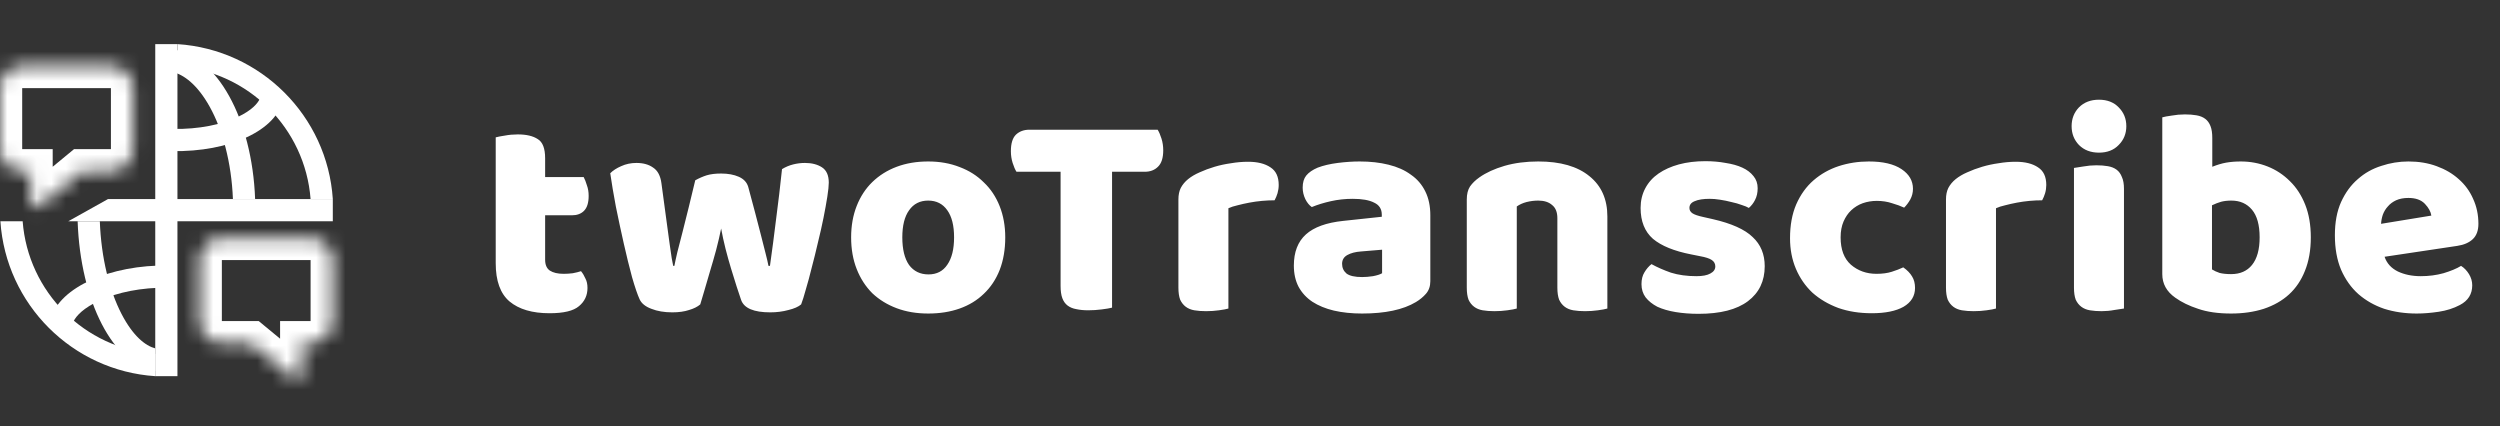
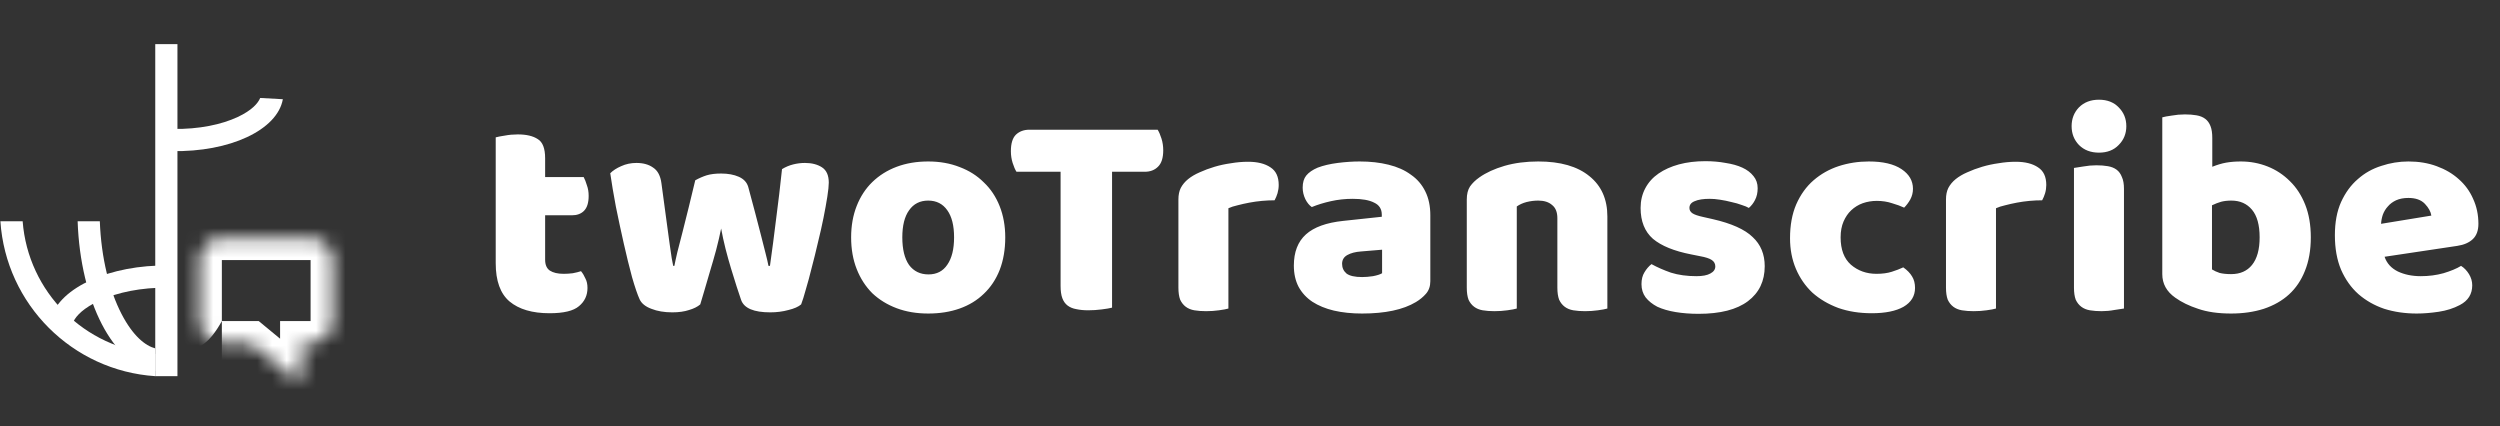
<svg xmlns="http://www.w3.org/2000/svg" width="170" height="29" viewBox="0 0 170 29" fill="none">
  <rect x="0" y="0" width="170" height="29" fill="#333333" stroke="none" />
  <path d="M37.069 17.66C37.069 18.007 37.176 18.253 37.389 18.4C37.616 18.547 37.929 18.62 38.329 18.62C38.529 18.62 38.736 18.607 38.949 18.58C39.162 18.54 39.349 18.493 39.509 18.44C39.629 18.587 39.729 18.753 39.809 18.94C39.902 19.113 39.949 19.327 39.949 19.58C39.949 20.087 39.756 20.5 39.369 20.82C38.996 21.14 38.329 21.3 37.369 21.3C36.196 21.3 35.289 21.033 34.649 20.5C34.022 19.967 33.709 19.1 33.709 17.9V9.34C33.856 9.3 34.062 9.26 34.329 9.22C34.609 9.167 34.902 9.14 35.209 9.14C35.796 9.14 36.249 9.247 36.569 9.46C36.902 9.66 37.069 10.093 37.069 10.76V12.04H39.689C39.769 12.187 39.842 12.373 39.909 12.6C39.989 12.813 40.029 13.053 40.029 13.32C40.029 13.787 39.922 14.127 39.709 14.34C39.509 14.54 39.236 14.64 38.889 14.64H37.069V17.66ZM47.617 20.7C47.43 20.86 47.177 20.987 46.857 21.08C46.537 21.187 46.157 21.24 45.717 21.24C45.17 21.24 44.697 21.16 44.297 21C43.897 20.853 43.63 20.64 43.497 20.36C43.35 20.04 43.177 19.533 42.977 18.84C42.79 18.147 42.603 17.387 42.417 16.56C42.23 15.733 42.05 14.893 41.877 14.04C41.717 13.187 41.59 12.433 41.497 11.78C41.683 11.593 41.93 11.433 42.237 11.3C42.557 11.153 42.903 11.08 43.277 11.08C43.743 11.08 44.123 11.187 44.417 11.4C44.723 11.6 44.91 11.953 44.977 12.46C45.11 13.473 45.223 14.313 45.317 14.98C45.41 15.633 45.483 16.173 45.537 16.6C45.603 17.013 45.65 17.333 45.677 17.56C45.717 17.773 45.75 17.947 45.777 18.08H45.857C45.897 17.867 45.963 17.56 46.057 17.16C46.163 16.747 46.283 16.28 46.417 15.76C46.55 15.24 46.69 14.68 46.837 14.08C46.983 13.467 47.13 12.86 47.277 12.26C47.543 12.113 47.803 12 48.057 11.92C48.323 11.84 48.65 11.8 49.037 11.8C49.503 11.8 49.903 11.873 50.237 12.02C50.57 12.167 50.783 12.393 50.877 12.7C51.037 13.287 51.19 13.86 51.337 14.42C51.483 14.967 51.617 15.48 51.737 15.96C51.857 16.427 51.963 16.847 52.057 17.22C52.15 17.58 52.217 17.867 52.257 18.08H52.357C52.503 17.053 52.643 15.987 52.777 14.88C52.923 13.773 53.057 12.647 53.177 11.5C53.417 11.353 53.67 11.247 53.937 11.18C54.203 11.113 54.47 11.08 54.737 11.08C55.203 11.08 55.59 11.18 55.897 11.38C56.203 11.58 56.357 11.927 56.357 12.42C56.357 12.633 56.323 12.953 56.257 13.38C56.19 13.807 56.103 14.287 55.997 14.82C55.89 15.353 55.763 15.913 55.617 16.5C55.483 17.087 55.343 17.653 55.197 18.2C55.063 18.747 54.93 19.24 54.797 19.68C54.677 20.12 54.57 20.46 54.477 20.7C54.29 20.86 54.003 20.987 53.617 21.08C53.23 21.187 52.817 21.24 52.377 21.24C51.257 21.24 50.597 20.96 50.397 20.4C50.317 20.16 50.217 19.86 50.097 19.5C49.977 19.127 49.85 18.72 49.717 18.28C49.583 17.84 49.457 17.387 49.337 16.92C49.217 16.44 49.117 15.98 49.037 15.54C48.943 16.007 48.83 16.493 48.697 17C48.563 17.493 48.423 17.98 48.277 18.46C48.143 18.927 48.017 19.36 47.897 19.76C47.777 20.147 47.683 20.46 47.617 20.7ZM68.357 16.14C68.357 16.967 68.23 17.707 67.977 18.36C67.724 19 67.364 19.54 66.897 19.98C66.444 20.42 65.897 20.753 65.257 20.98C64.617 21.207 63.904 21.32 63.117 21.32C62.33 21.32 61.617 21.2 60.977 20.96C60.337 20.72 59.784 20.38 59.317 19.94C58.864 19.487 58.51 18.94 58.257 18.3C58.004 17.66 57.877 16.94 57.877 16.14C57.877 15.353 58.004 14.64 58.257 14C58.51 13.36 58.864 12.82 59.317 12.38C59.784 11.927 60.337 11.58 60.977 11.34C61.617 11.1 62.33 10.98 63.117 10.98C63.904 10.98 64.617 11.107 65.257 11.36C65.897 11.6 66.444 11.947 66.897 12.4C67.364 12.84 67.724 13.38 67.977 14.02C68.23 14.66 68.357 15.367 68.357 16.14ZM61.357 16.14C61.357 16.953 61.51 17.58 61.817 18.02C62.137 18.447 62.577 18.66 63.137 18.66C63.697 18.66 64.124 18.44 64.417 18C64.724 17.56 64.877 16.94 64.877 16.14C64.877 15.34 64.724 14.727 64.417 14.3C64.11 13.86 63.677 13.64 63.117 13.64C62.557 13.64 62.124 13.86 61.817 14.3C61.51 14.727 61.357 15.34 61.357 16.14ZM69.12 11.68C69.026 11.533 68.94 11.333 68.86 11.08C68.78 10.827 68.74 10.56 68.74 10.28C68.74 9.76 68.853 9.387 69.08 9.16C69.32 8.933 69.626 8.82 70 8.82H78.72C78.813 8.967 78.9 9.167 78.98 9.42C79.06 9.673 79.1 9.94 79.1 10.22C79.1 10.74 78.98 11.113 78.74 11.34C78.513 11.567 78.213 11.68 77.84 11.68H75.62V20.92C75.473 20.96 75.24 21 74.92 21.04C74.613 21.08 74.306 21.1 74 21.1C73.693 21.1 73.42 21.073 73.18 21.02C72.953 20.98 72.76 20.9 72.6 20.78C72.44 20.66 72.32 20.493 72.24 20.28C72.16 20.067 72.12 19.787 72.12 19.44V11.68H69.12ZM83.532 20.98C83.399 21.02 83.186 21.06 82.892 21.1C82.612 21.14 82.319 21.16 82.012 21.16C81.719 21.16 81.452 21.14 81.212 21.1C80.986 21.06 80.792 20.98 80.632 20.86C80.472 20.74 80.346 20.58 80.252 20.38C80.172 20.167 80.132 19.893 80.132 19.56V13.56C80.132 13.253 80.186 12.993 80.292 12.78C80.412 12.553 80.579 12.353 80.792 12.18C81.005 12.007 81.266 11.853 81.572 11.72C81.892 11.573 82.232 11.447 82.592 11.34C82.952 11.233 83.326 11.153 83.712 11.1C84.099 11.033 84.486 11 84.872 11C85.512 11 86.019 11.127 86.392 11.38C86.766 11.62 86.952 12.02 86.952 12.58C86.952 12.767 86.925 12.953 86.872 13.14C86.819 13.313 86.752 13.473 86.672 13.62C86.392 13.62 86.106 13.633 85.812 13.66C85.519 13.687 85.232 13.727 84.952 13.78C84.672 13.833 84.406 13.893 84.152 13.96C83.912 14.013 83.706 14.08 83.532 14.16V20.98ZM92.622 18.84C92.849 18.84 93.095 18.82 93.362 18.78C93.642 18.727 93.849 18.66 93.982 18.58V16.98L92.542 17.1C92.168 17.127 91.862 17.207 91.622 17.34C91.382 17.473 91.262 17.673 91.262 17.94C91.262 18.207 91.362 18.427 91.562 18.6C91.775 18.76 92.129 18.84 92.622 18.84ZM92.462 10.98C93.182 10.98 93.835 11.053 94.422 11.2C95.022 11.347 95.528 11.573 95.942 11.88C96.368 12.173 96.695 12.553 96.922 13.02C97.148 13.473 97.262 14.013 97.262 14.64V19.12C97.262 19.467 97.162 19.753 96.962 19.98C96.775 20.193 96.549 20.38 96.282 20.54C95.415 21.06 94.195 21.32 92.622 21.32C91.915 21.32 91.275 21.253 90.702 21.12C90.142 20.987 89.655 20.787 89.242 20.52C88.842 20.253 88.528 19.913 88.302 19.5C88.088 19.087 87.982 18.607 87.982 18.06C87.982 17.14 88.255 16.433 88.802 15.94C89.349 15.447 90.195 15.14 91.342 15.02L93.962 14.74V14.6C93.962 14.213 93.788 13.94 93.442 13.78C93.109 13.607 92.622 13.52 91.982 13.52C91.475 13.52 90.982 13.573 90.502 13.68C90.022 13.787 89.588 13.92 89.202 14.08C89.028 13.96 88.882 13.78 88.762 13.54C88.642 13.287 88.582 13.027 88.582 12.76C88.582 12.413 88.662 12.14 88.822 11.94C88.995 11.727 89.255 11.547 89.602 11.4C89.989 11.253 90.442 11.147 90.962 11.08C91.495 11.013 91.995 10.98 92.462 10.98ZM105.901 14.84C105.901 14.427 105.781 14.127 105.541 13.94C105.314 13.74 105.001 13.64 104.601 13.64C104.334 13.64 104.067 13.673 103.801 13.74C103.547 13.807 103.327 13.907 103.141 14.04V20.98C103.007 21.02 102.794 21.06 102.501 21.1C102.221 21.14 101.927 21.16 101.621 21.16C101.327 21.16 101.061 21.14 100.821 21.1C100.594 21.06 100.401 20.98 100.241 20.86C100.081 20.74 99.954 20.58 99.861 20.38C99.781 20.167 99.741 19.893 99.741 19.56V13.56C99.741 13.2 99.814 12.907 99.961 12.68C100.121 12.453 100.334 12.247 100.601 12.06C101.054 11.74 101.621 11.48 102.301 11.28C102.994 11.08 103.761 10.98 104.601 10.98C106.107 10.98 107.267 11.313 108.081 11.98C108.894 12.633 109.301 13.547 109.301 14.72V20.98C109.167 21.02 108.954 21.06 108.661 21.1C108.381 21.14 108.087 21.16 107.781 21.16C107.487 21.16 107.221 21.14 106.981 21.1C106.754 21.06 106.561 20.98 106.401 20.86C106.241 20.74 106.114 20.58 106.021 20.38C105.941 20.167 105.901 19.893 105.901 19.56V14.84ZM120.001 18.1C120.001 19.113 119.621 19.907 118.861 20.48C118.101 21.053 116.981 21.34 115.501 21.34C114.941 21.34 114.421 21.3 113.941 21.22C113.461 21.14 113.048 21.02 112.701 20.86C112.368 20.687 112.101 20.473 111.901 20.22C111.714 19.967 111.621 19.667 111.621 19.32C111.621 19 111.688 18.733 111.821 18.52C111.954 18.293 112.114 18.107 112.301 17.96C112.688 18.173 113.128 18.367 113.621 18.54C114.128 18.7 114.708 18.78 115.361 18.78C115.774 18.78 116.088 18.72 116.301 18.6C116.528 18.48 116.641 18.32 116.641 18.12C116.641 17.933 116.561 17.787 116.401 17.68C116.241 17.573 115.974 17.487 115.601 17.42L115.001 17.3C113.841 17.073 112.974 16.72 112.401 16.24C111.841 15.747 111.561 15.047 111.561 14.14C111.561 13.647 111.668 13.2 111.881 12.8C112.094 12.4 112.394 12.067 112.781 11.8C113.168 11.533 113.628 11.327 114.161 11.18C114.708 11.033 115.308 10.96 115.961 10.96C116.454 10.96 116.914 11 117.341 11.08C117.781 11.147 118.161 11.253 118.481 11.4C118.801 11.547 119.054 11.74 119.241 11.98C119.428 12.207 119.521 12.48 119.521 12.8C119.521 13.107 119.461 13.373 119.341 13.6C119.234 13.813 119.094 13.993 118.921 14.14C118.814 14.073 118.654 14.007 118.441 13.94C118.228 13.86 117.994 13.793 117.741 13.74C117.488 13.673 117.228 13.62 116.961 13.58C116.708 13.54 116.474 13.52 116.261 13.52C115.821 13.52 115.481 13.573 115.241 13.68C115.001 13.773 114.881 13.927 114.881 14.14C114.881 14.287 114.948 14.407 115.081 14.5C115.214 14.593 115.468 14.68 115.841 14.76L116.461 14.9C117.741 15.193 118.648 15.6 119.181 16.12C119.728 16.627 120.001 17.287 120.001 18.1ZM127.622 13.66C127.289 13.66 126.969 13.713 126.662 13.82C126.369 13.927 126.109 14.087 125.882 14.3C125.669 14.5 125.496 14.753 125.362 15.06C125.229 15.367 125.162 15.727 125.162 16.14C125.162 16.967 125.396 17.587 125.862 18C126.342 18.413 126.922 18.62 127.602 18.62C128.002 18.62 128.349 18.573 128.642 18.48C128.936 18.387 129.196 18.287 129.422 18.18C129.689 18.367 129.889 18.573 130.022 18.8C130.156 19.013 130.222 19.273 130.222 19.58C130.222 20.127 129.962 20.553 129.442 20.86C128.922 21.153 128.202 21.3 127.282 21.3C126.442 21.3 125.682 21.18 125.002 20.94C124.322 20.687 123.736 20.34 123.242 19.9C122.762 19.447 122.389 18.907 122.122 18.28C121.856 17.653 121.722 16.96 121.722 16.2C121.722 15.32 121.862 14.553 122.142 13.9C122.436 13.233 122.829 12.687 123.322 12.26C123.816 11.833 124.382 11.513 125.022 11.3C125.676 11.087 126.362 10.98 127.082 10.98C128.042 10.98 128.782 11.153 129.302 11.5C129.822 11.847 130.082 12.293 130.082 12.84C130.082 13.093 130.022 13.333 129.902 13.56C129.782 13.773 129.642 13.96 129.482 14.12C129.256 14.013 128.982 13.913 128.662 13.82C128.342 13.713 127.996 13.66 127.622 13.66ZM135.727 20.98C135.594 21.02 135.381 21.06 135.087 21.1C134.807 21.14 134.514 21.16 134.207 21.16C133.914 21.16 133.647 21.14 133.407 21.1C133.181 21.06 132.987 20.98 132.827 20.86C132.667 20.74 132.541 20.58 132.447 20.38C132.367 20.167 132.327 19.893 132.327 19.56V13.56C132.327 13.253 132.381 12.993 132.487 12.78C132.607 12.553 132.774 12.353 132.987 12.18C133.201 12.007 133.461 11.853 133.767 11.72C134.087 11.573 134.427 11.447 134.787 11.34C135.147 11.233 135.521 11.153 135.907 11.1C136.294 11.033 136.681 11 137.067 11C137.707 11 138.214 11.127 138.587 11.38C138.961 11.62 139.147 12.02 139.147 12.58C139.147 12.767 139.121 12.953 139.067 13.14C139.014 13.313 138.947 13.473 138.867 13.62C138.587 13.62 138.301 13.633 138.007 13.66C137.714 13.687 137.427 13.727 137.147 13.78C136.867 13.833 136.601 13.893 136.347 13.96C136.107 14.013 135.901 14.08 135.727 14.16V20.98ZM140.87 8.58C140.87 8.073 141.037 7.647 141.37 7.3C141.717 6.953 142.17 6.78 142.73 6.78C143.29 6.78 143.737 6.953 144.07 7.3C144.417 7.647 144.59 8.073 144.59 8.58C144.59 9.087 144.417 9.513 144.07 9.86C143.737 10.207 143.29 10.38 142.73 10.38C142.17 10.38 141.717 10.207 141.37 9.86C141.037 9.513 140.87 9.087 140.87 8.58ZM144.43 20.98C144.283 21.007 144.063 21.04 143.77 21.08C143.49 21.133 143.203 21.16 142.91 21.16C142.617 21.16 142.35 21.14 142.11 21.1C141.883 21.06 141.69 20.98 141.53 20.86C141.37 20.74 141.243 20.58 141.15 20.38C141.07 20.167 141.03 19.893 141.03 19.56V11.42C141.177 11.393 141.39 11.36 141.67 11.32C141.963 11.267 142.257 11.24 142.55 11.24C142.843 11.24 143.103 11.26 143.33 11.3C143.57 11.34 143.77 11.42 143.93 11.54C144.09 11.66 144.21 11.827 144.29 12.04C144.383 12.24 144.43 12.507 144.43 12.84V20.98ZM147.035 7.98C147.168 7.94 147.381 7.9 147.675 7.86C147.968 7.807 148.268 7.78 148.575 7.78C148.868 7.78 149.128 7.8 149.355 7.84C149.595 7.88 149.795 7.96 149.955 8.08C150.115 8.2 150.235 8.367 150.315 8.58C150.395 8.78 150.435 9.047 150.435 9.38V11.34C150.768 11.207 151.081 11.113 151.375 11.06C151.681 11.007 152.015 10.98 152.375 10.98C153.015 10.98 153.621 11.093 154.195 11.32C154.768 11.547 155.275 11.88 155.715 12.32C156.155 12.747 156.501 13.28 156.755 13.92C157.008 14.56 157.135 15.3 157.135 16.14C157.135 17.007 157.001 17.767 156.735 18.42C156.481 19.06 156.121 19.593 155.655 20.02C155.188 20.447 154.615 20.773 153.935 21C153.268 21.213 152.528 21.32 151.715 21.32C150.835 21.32 150.088 21.213 149.475 21C148.861 20.8 148.341 20.547 147.915 20.24C147.328 19.827 147.035 19.293 147.035 18.64V7.98ZM151.715 18.64C152.328 18.64 152.801 18.433 153.135 18.02C153.481 17.593 153.655 16.967 153.655 16.14C153.655 15.3 153.481 14.673 153.135 14.26C152.788 13.847 152.321 13.64 151.735 13.64C151.468 13.64 151.235 13.667 151.035 13.72C150.848 13.773 150.641 13.853 150.415 13.96V18.32C150.561 18.413 150.735 18.493 150.935 18.56C151.148 18.613 151.408 18.64 151.715 18.64ZM164.332 21.32C163.545 21.32 162.812 21.213 162.132 21C161.465 20.773 160.878 20.44 160.372 20C159.878 19.56 159.485 19.007 159.192 18.34C158.912 17.673 158.772 16.893 158.772 16C158.772 15.12 158.912 14.367 159.192 13.74C159.485 13.1 159.865 12.58 160.332 12.18C160.798 11.767 161.332 11.467 161.932 11.28C162.532 11.08 163.145 10.98 163.772 10.98C164.478 10.98 165.118 11.087 165.692 11.3C166.278 11.513 166.778 11.807 167.192 12.18C167.618 12.553 167.945 13 168.172 13.52C168.412 14.04 168.532 14.607 168.532 15.22C168.532 15.673 168.405 16.02 168.152 16.26C167.898 16.5 167.545 16.653 167.092 16.72L162.152 17.46C162.298 17.9 162.598 18.233 163.052 18.46C163.505 18.673 164.025 18.78 164.612 18.78C165.158 18.78 165.672 18.713 166.152 18.58C166.645 18.433 167.045 18.267 167.352 18.08C167.565 18.213 167.745 18.4 167.892 18.64C168.038 18.88 168.112 19.133 168.112 19.4C168.112 20 167.832 20.447 167.272 20.74C166.845 20.967 166.365 21.12 165.832 21.2C165.298 21.28 164.798 21.32 164.332 21.32ZM163.772 13.46C163.452 13.46 163.172 13.513 162.932 13.62C162.705 13.727 162.518 13.867 162.372 14.04C162.225 14.2 162.112 14.387 162.032 14.6C161.965 14.8 161.925 15.007 161.912 15.22L165.332 14.66C165.292 14.393 165.145 14.127 164.892 13.86C164.638 13.593 164.265 13.46 163.772 13.46Z" fill="white" />
-   <path fill-rule="evenodd" clip-rule="evenodd" d="M22.631 13.535C22.258 7.887 17.732 3.371 12.07 3V4.512C16.9 4.878 20.751 8.723 21.119 13.535H22.631Z" fill="white" />
-   <path fill-rule="evenodd" clip-rule="evenodd" d="M17.348 13.536C17.149 8.077 14.724 3.712 11.691 3.353V4.882C12.494 5.057 13.427 5.759 14.263 7.264C15.133 8.83 15.739 11.026 15.839 13.536H17.348Z" fill="white" />
  <path fill-rule="evenodd" clip-rule="evenodd" d="M11.691 10.275C15.627 10.352 18.86 8.84 19.234 6.747L17.693 6.662C17.546 7.018 17.133 7.503 16.159 7.958C15.067 8.469 13.53 8.795 11.774 8.768L11.691 10.275Z" fill="white" />
  <path fill-rule="evenodd" clip-rule="evenodd" d="M5.279 15.044C5.465 20.503 7.728 24.867 10.559 25.227V23.691C9.886 23.514 9.045 22.855 8.267 21.354C7.45 19.779 6.881 17.57 6.788 15.044H5.279Z" fill="white" />
  <path fill-rule="evenodd" clip-rule="evenodd" d="M10.733 18.061C6.799 18.2 3.653 19.888 3.395 21.999H4.938C5.065 21.636 5.451 21.128 6.399 20.62C7.461 20.05 8.978 19.64 10.733 19.571V18.061Z" fill="white" />
  <path fill-rule="evenodd" clip-rule="evenodd" d="M1.54 15.044C1.906 19.858 5.748 23.701 10.562 24.067V25.58C4.914 25.208 0.399 20.692 0.027 15.044H1.54Z" fill="white" />
  <path d="M11.312 3.001V25.579" stroke="white" stroke-width="1.509" />
-   <path fill-rule="evenodd" clip-rule="evenodd" d="M4.645 15.044L22.631 15.044V13.536H7.339L7.343 13.537L4.645 15.044Z" fill="white" />
  <mask id="path-10-inside-1_2494_49" fill="white">
    <path fill-rule="evenodd" clip-rule="evenodd" d="M1.509 4.484C0.675 4.484 0 5.159 0 5.992V10.141C0 10.974 0.675 11.65 1.509 11.65H2.074V13.739C2.074 14.057 2.446 14.232 2.692 14.03L5.577 11.65H7.543C8.376 11.65 9.052 10.974 9.052 10.141V5.992C9.052 5.159 8.376 4.484 7.543 4.484H1.509Z" />
  </mask>
-   <path d="M2.074 11.65H3.583V10.141H2.074V11.65ZM2.692 14.03L1.732 12.866L1.732 12.866L2.692 14.03ZM5.577 11.65V10.141H5.035L4.617 10.486L5.577 11.65ZM1.509 5.992L1.509 5.992V2.975C-0.158 2.975 -1.509 4.326 -1.509 5.992H1.509ZM1.509 10.141V5.992H-1.509V10.141H1.509ZM1.509 10.141H1.509H-1.509C-1.509 11.807 -0.158 13.158 1.509 13.158V10.141ZM2.074 10.141H1.509V13.158H2.074V10.141ZM3.583 13.739V11.65H0.566V13.739H3.583ZM1.732 12.866C2.47 12.257 3.583 12.782 3.583 13.739H0.566C0.566 15.333 2.422 16.208 3.651 15.193L1.732 12.866ZM4.617 10.486L1.732 12.866L3.651 15.193L6.537 12.813L4.617 10.486ZM7.543 10.141H5.577V13.158H7.543V10.141ZM7.543 10.141V10.141V13.158C9.209 13.158 10.56 11.807 10.56 10.141H7.543ZM7.543 5.992V10.141H10.56V5.992H7.543ZM7.543 5.992H7.543H10.56C10.56 4.326 9.209 2.975 7.543 2.975V5.992ZM1.509 5.992H7.543V2.975H1.509V5.992Z" fill="white" mask="url(#path-10-inside-1_2494_49)" />
  <mask id="path-12-inside-2_2494_49" fill="white">
    <path fill-rule="evenodd" clip-rule="evenodd" d="M21.12 16.175C21.953 16.175 22.629 16.851 22.629 17.684V21.832C22.629 22.666 21.953 23.341 21.12 23.341H20.555V25.43C20.555 25.749 20.183 25.924 19.937 25.721L17.052 23.341H15.086C14.253 23.341 13.577 22.666 13.577 21.832V17.684C13.577 16.851 14.253 16.175 15.086 16.175H21.12Z" />
  </mask>
-   <path d="M20.555 23.341H19.046V21.832H20.555V23.341ZM19.937 25.721L20.897 24.558L20.897 24.558L19.937 25.721ZM17.052 23.341V21.832H17.593L18.011 22.177L17.052 23.341ZM21.12 17.684L21.12 17.684V14.667C22.787 14.667 24.137 16.017 24.137 17.684H21.12ZM21.12 21.832V17.684H24.137V21.832H21.12ZM21.12 21.832H21.12H24.137C24.137 23.499 22.787 24.85 21.12 24.85V21.832ZM20.555 21.832H21.12V24.85H20.555V21.832ZM19.046 25.43V23.341H22.063V25.43H19.046ZM20.897 24.558C20.159 23.949 19.046 24.474 19.046 25.43H22.063C22.063 27.025 20.207 27.899 18.977 26.885L20.897 24.558ZM18.011 22.177L20.897 24.558L18.977 26.885L16.092 24.505L18.011 22.177ZM15.086 21.832H17.052V24.85H15.086V21.832ZM15.086 21.832V21.832V24.85C13.42 24.85 12.069 23.499 12.069 21.832H15.086ZM15.086 17.684V21.832H12.069V17.684H15.086ZM15.086 17.684H15.086H12.069C12.069 16.017 13.42 14.667 15.086 14.667V17.684ZM21.12 17.684H15.086V14.667H21.12V17.684Z" fill="white" mask="url(#path-12-inside-2_2494_49)" />
+   <path d="M20.555 23.341H19.046V21.832H20.555V23.341ZM19.937 25.721L20.897 24.558L20.897 24.558L19.937 25.721ZM17.052 23.341V21.832H17.593L18.011 22.177L17.052 23.341ZM21.12 17.684L21.12 17.684V14.667C22.787 14.667 24.137 16.017 24.137 17.684H21.12ZM21.12 21.832V17.684H24.137V21.832H21.12ZM21.12 21.832H21.12H24.137C24.137 23.499 22.787 24.85 21.12 24.85V21.832ZM20.555 21.832H21.12V24.85H20.555V21.832ZM19.046 25.43V23.341H22.063V25.43H19.046ZM20.897 24.558C20.159 23.949 19.046 24.474 19.046 25.43H22.063C22.063 27.025 20.207 27.899 18.977 26.885L20.897 24.558ZM18.011 22.177L20.897 24.558L18.977 26.885L16.092 24.505L18.011 22.177ZM15.086 21.832H17.052V24.85H15.086V21.832ZM15.086 21.832V21.832C13.42 24.85 12.069 23.499 12.069 21.832H15.086ZM15.086 17.684V21.832H12.069V17.684H15.086ZM15.086 17.684H15.086H12.069C12.069 16.017 13.42 14.667 15.086 14.667V17.684ZM21.12 17.684H15.086V14.667H21.12V17.684Z" fill="white" mask="url(#path-12-inside-2_2494_49)" />
</svg>